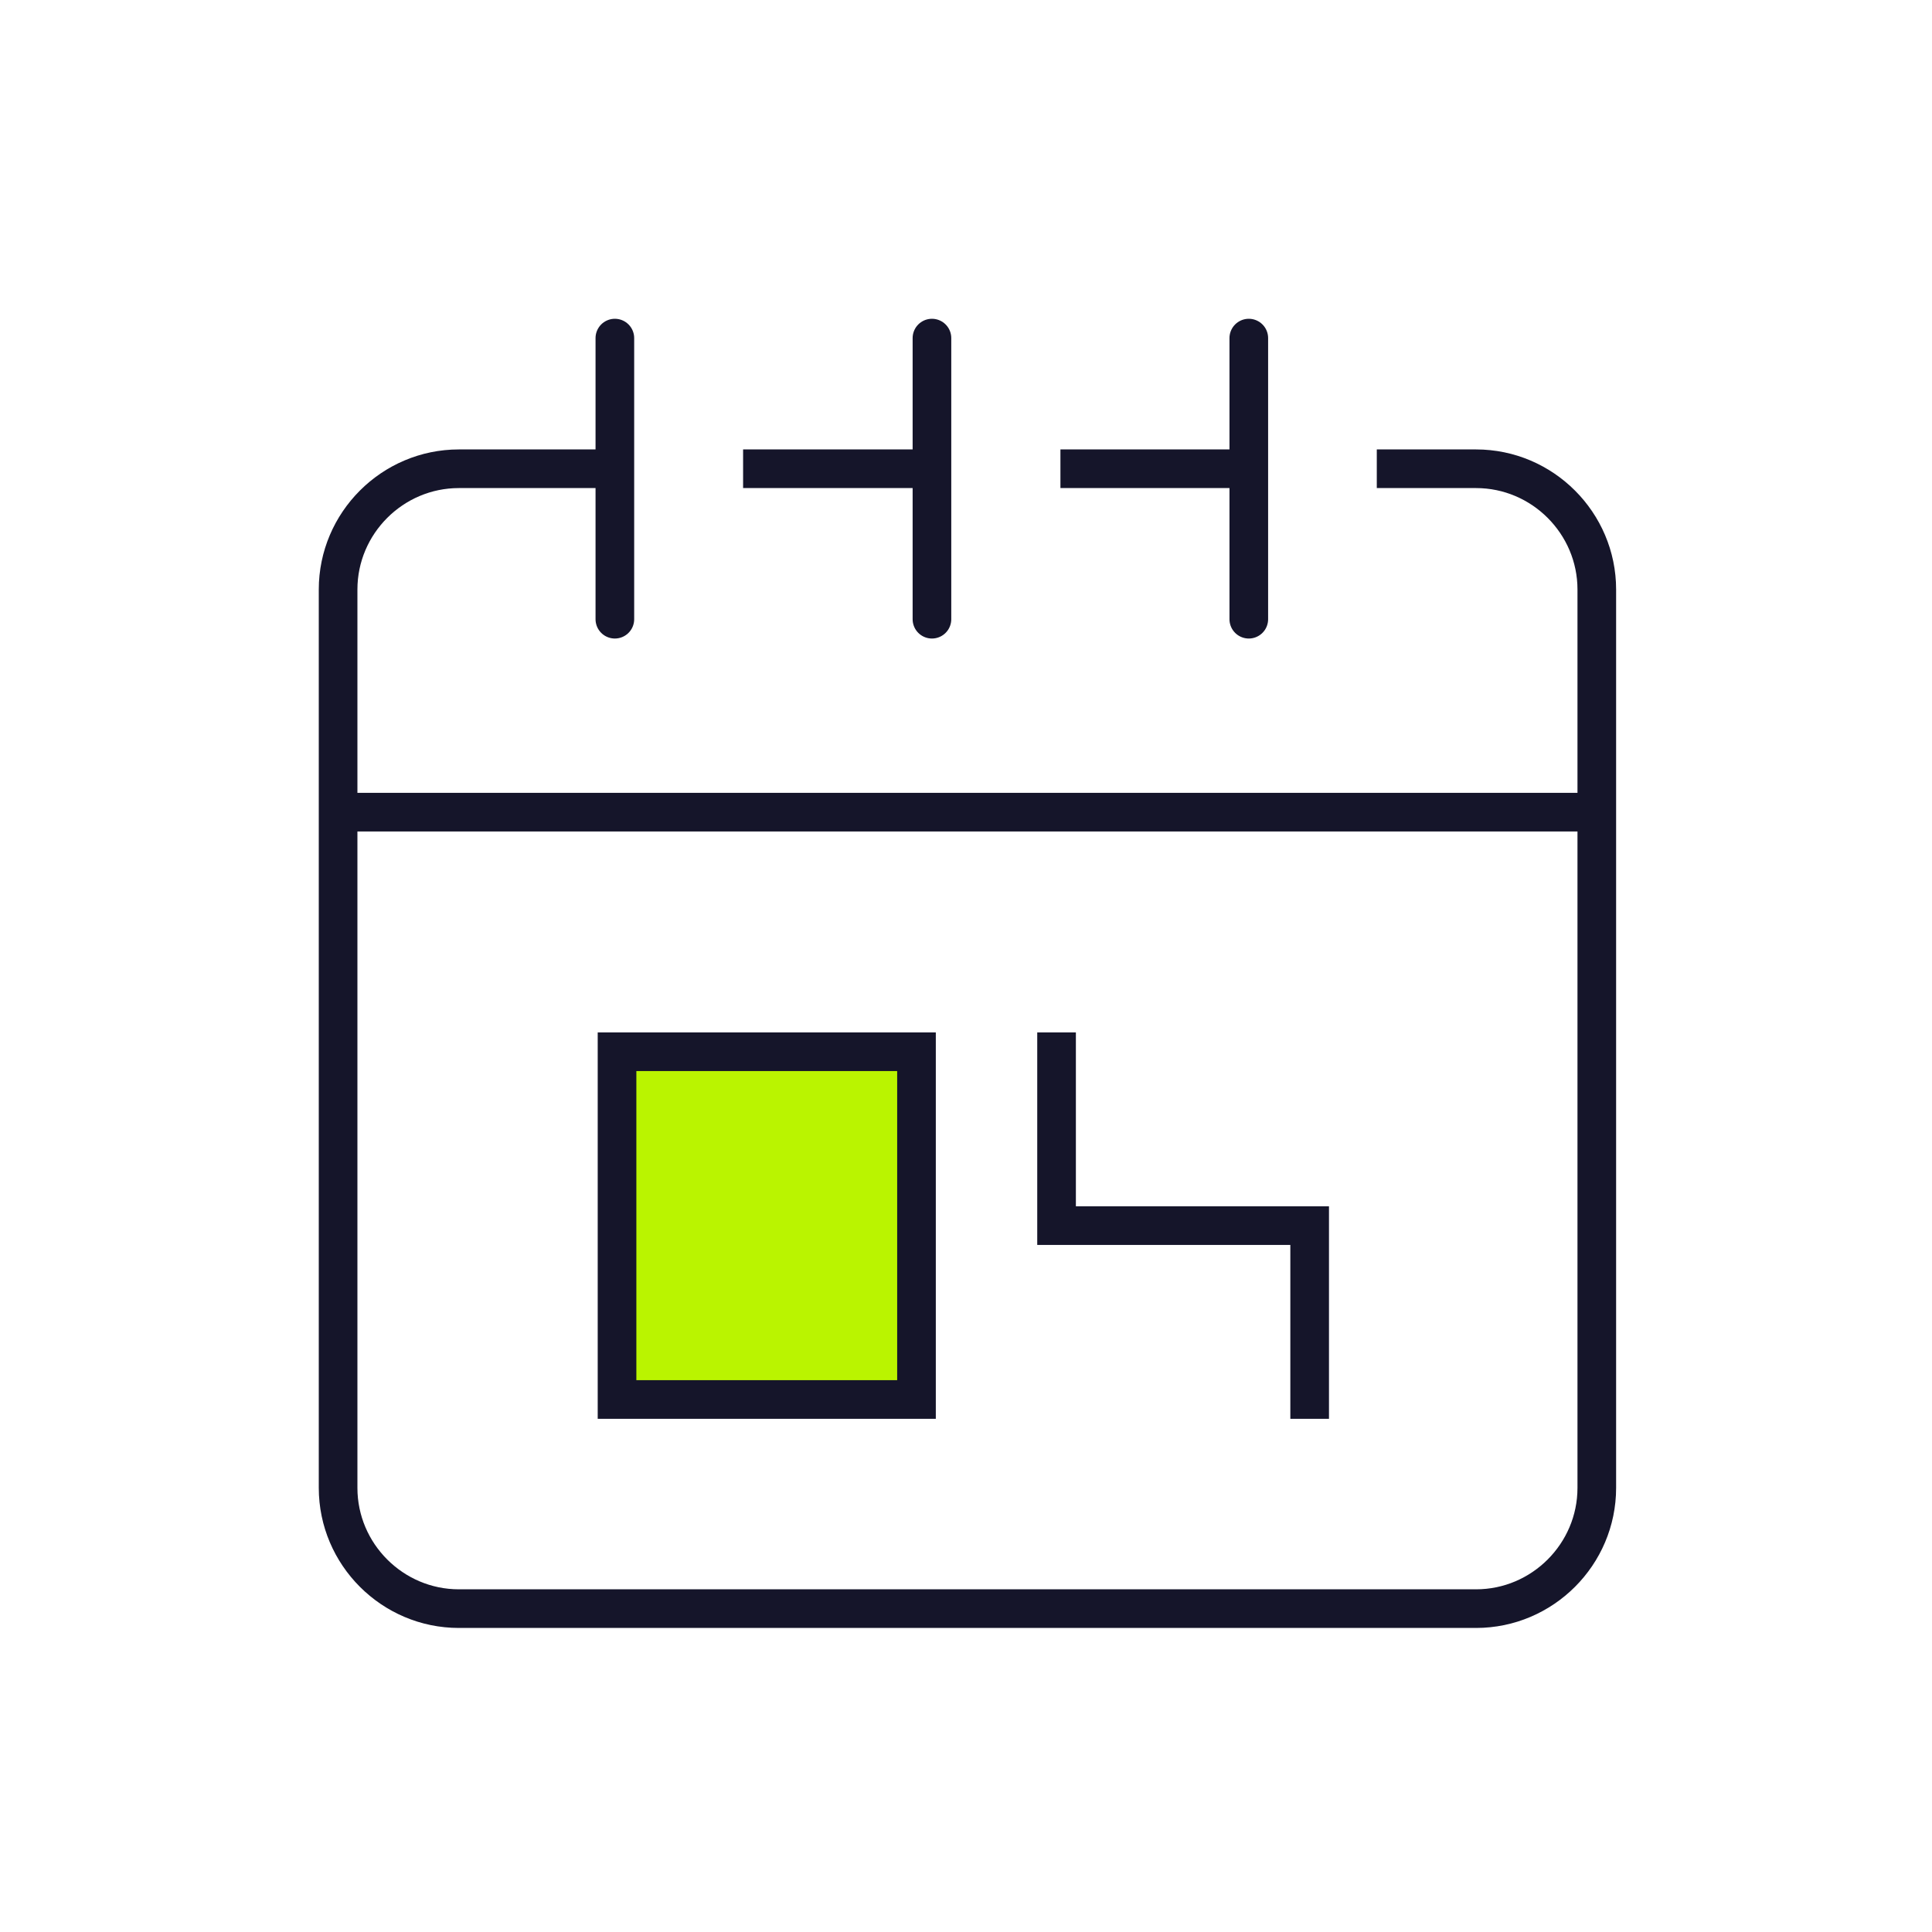
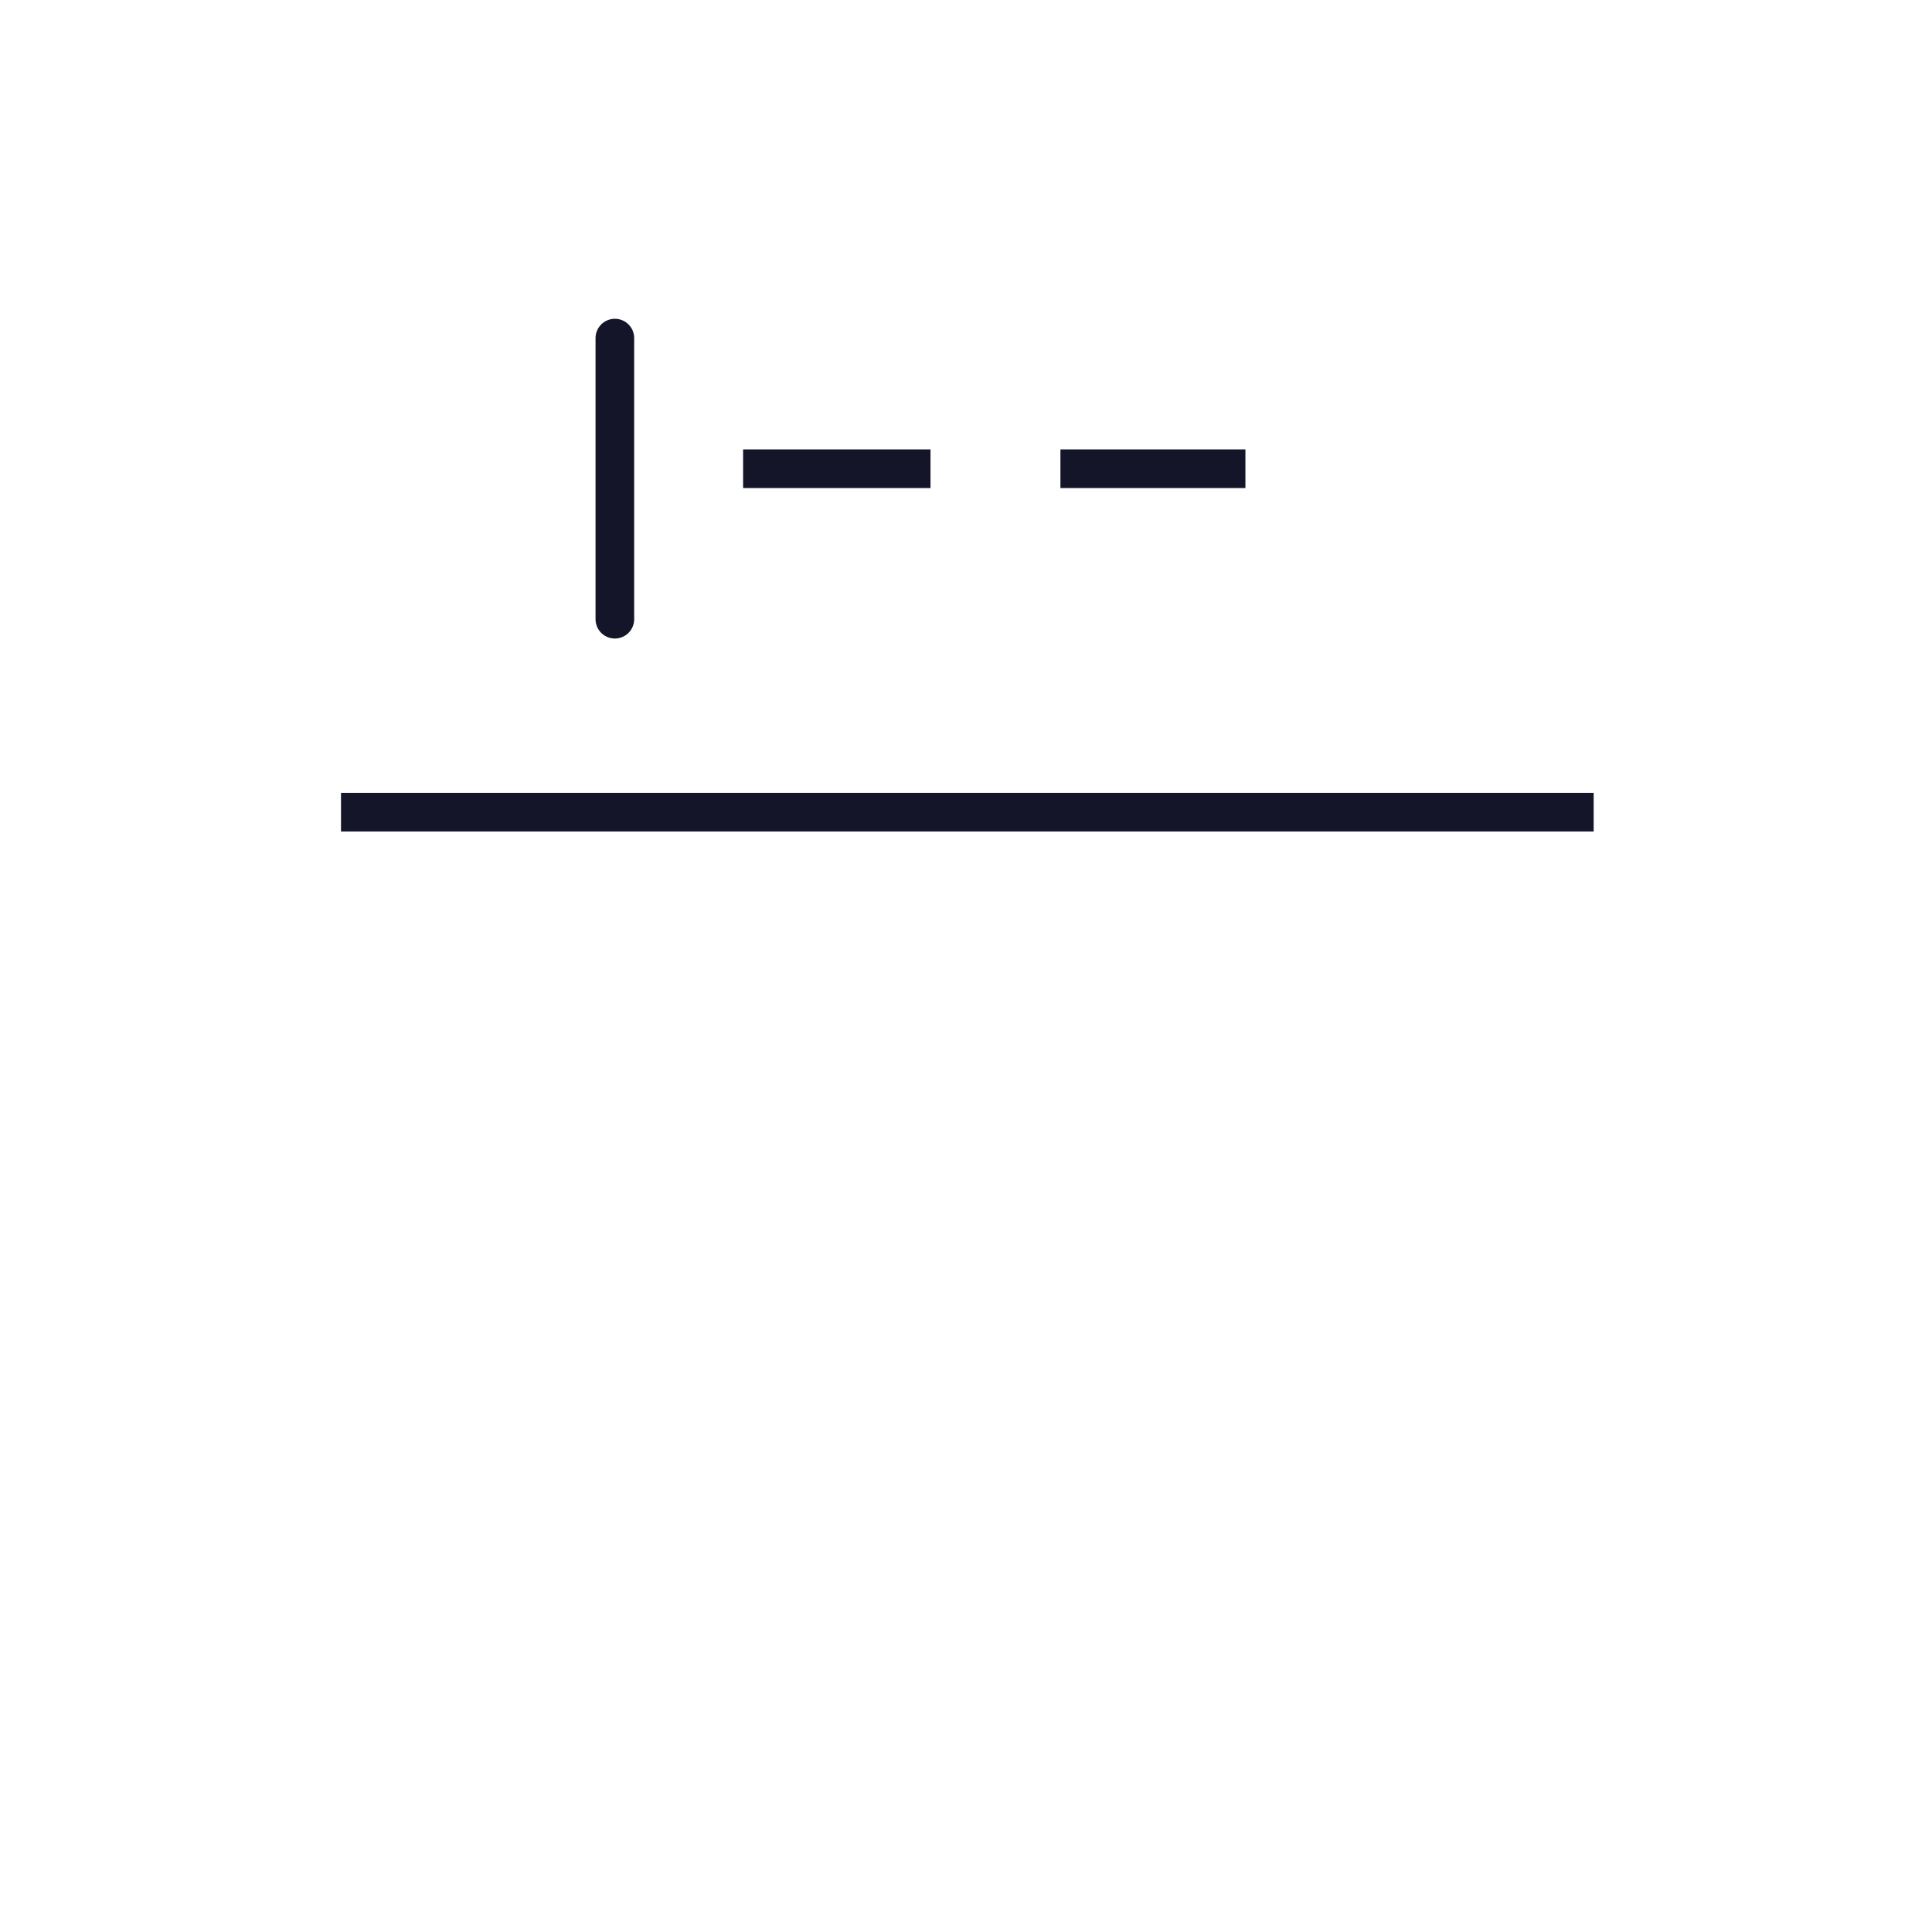
<svg xmlns="http://www.w3.org/2000/svg" width="80" height="80" viewBox="0 0 80 80" fill="none">
  <path d="M14.12 33.63H65.99" stroke="#15152A" stroke-width="1.6" stroke-linejoin="round" />
  <path d="M25.46 14V25.64" stroke="#15152A" stroke-width="1.6" stroke-miterlimit="10" stroke-linecap="round" />
-   <path d="M51.71 14V25.64" stroke="#15152A" stroke-width="1.6" stroke-miterlimit="10" stroke-linecap="round" />
-   <path d="M38.59 14V25.64" stroke="#15152A" stroke-width="1.6" stroke-miterlimit="10" stroke-linecap="round" />
-   <path d="M43.75 42.75L43.75 50.75H54.23V54.75V58.75" stroke="#15152A" stroke-width="1.6" stroke-miterlimit="10" />
-   <path d="M57.01 19.41H61.12C63.87 19.41 66.12 21.66 66.12 24.41V61.61C66.12 64.36 63.87 66.61 61.12 66.61H19C16.25 66.61 14 64.36 14 61.61V24.41C14 21.66 16.25 19.41 19 19.41H25.37" stroke="#15152A" stroke-width="1.6" stroke-linejoin="round" />
  <path d="M43.91 19.41H51.57" stroke="#15152A" stroke-width="1.6" stroke-linejoin="round" />
  <path d="M30.77 19.41H38.53" stroke="#15152A" stroke-width="1.6" stroke-linejoin="round" />
-   <rect x="25.55" y="43.55" width="12.4" height="14.4" fill="#BAF400" stroke="#15152A" stroke-width="1.6" />
</svg>